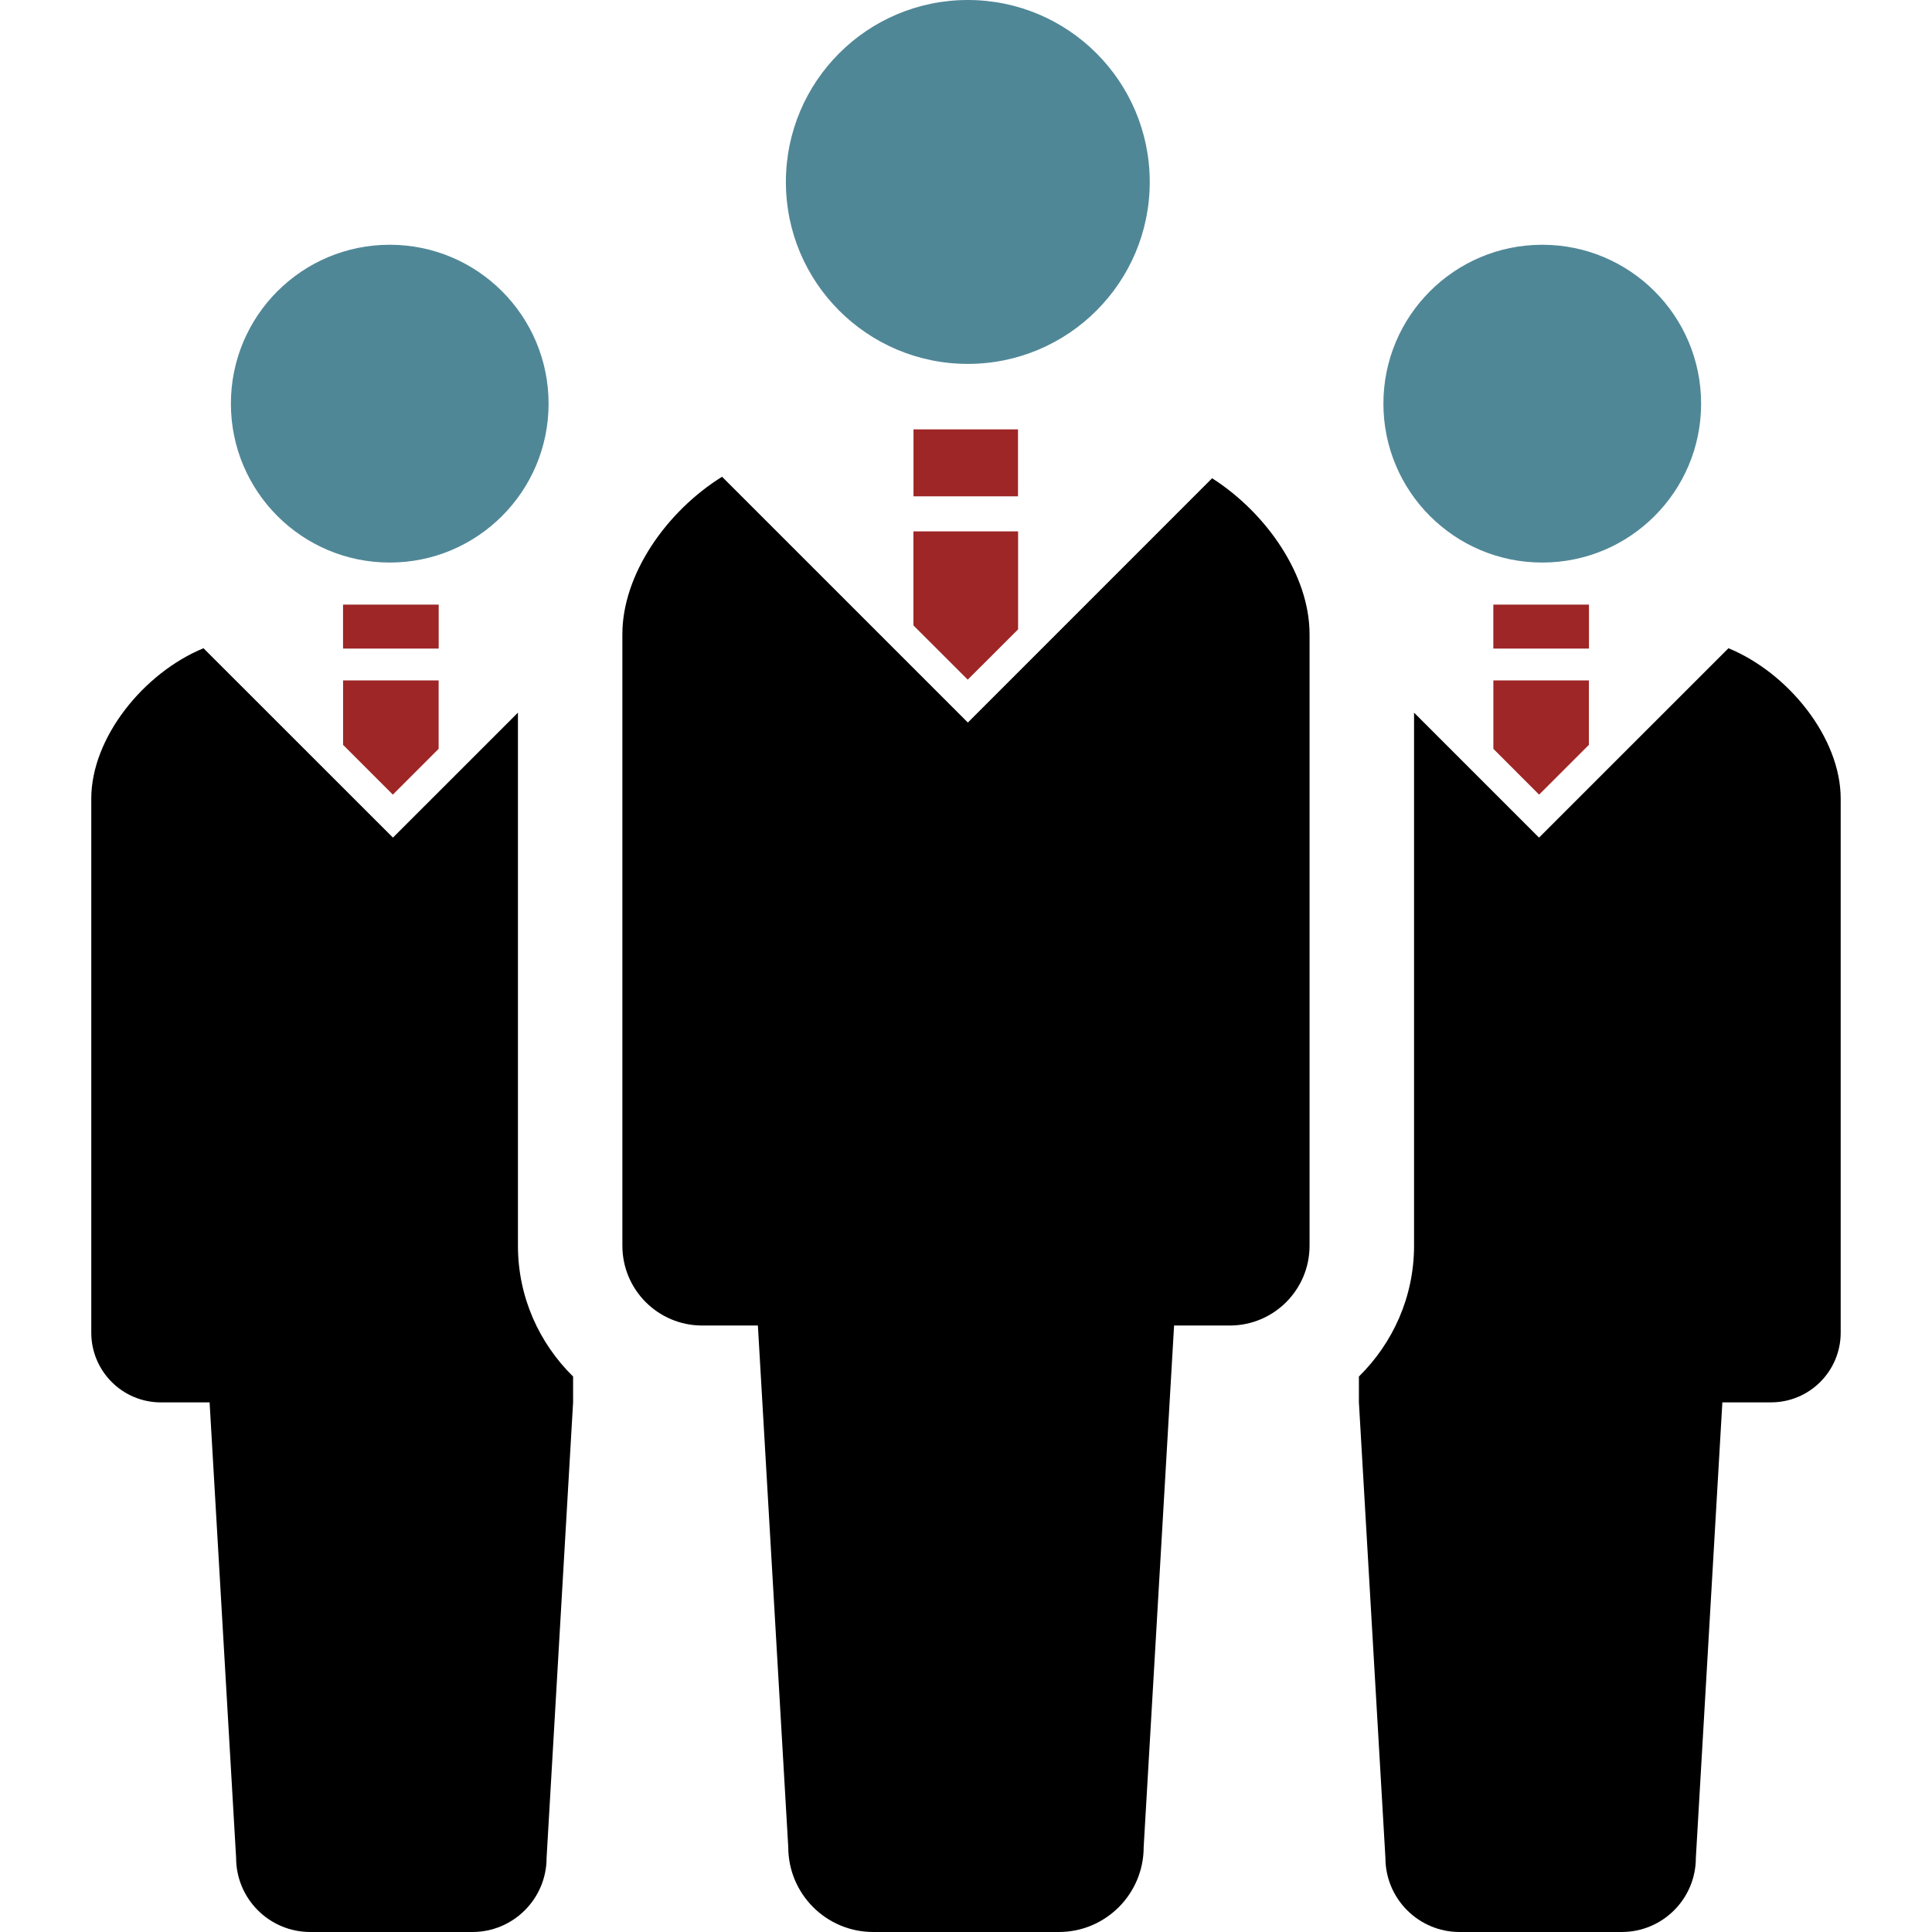
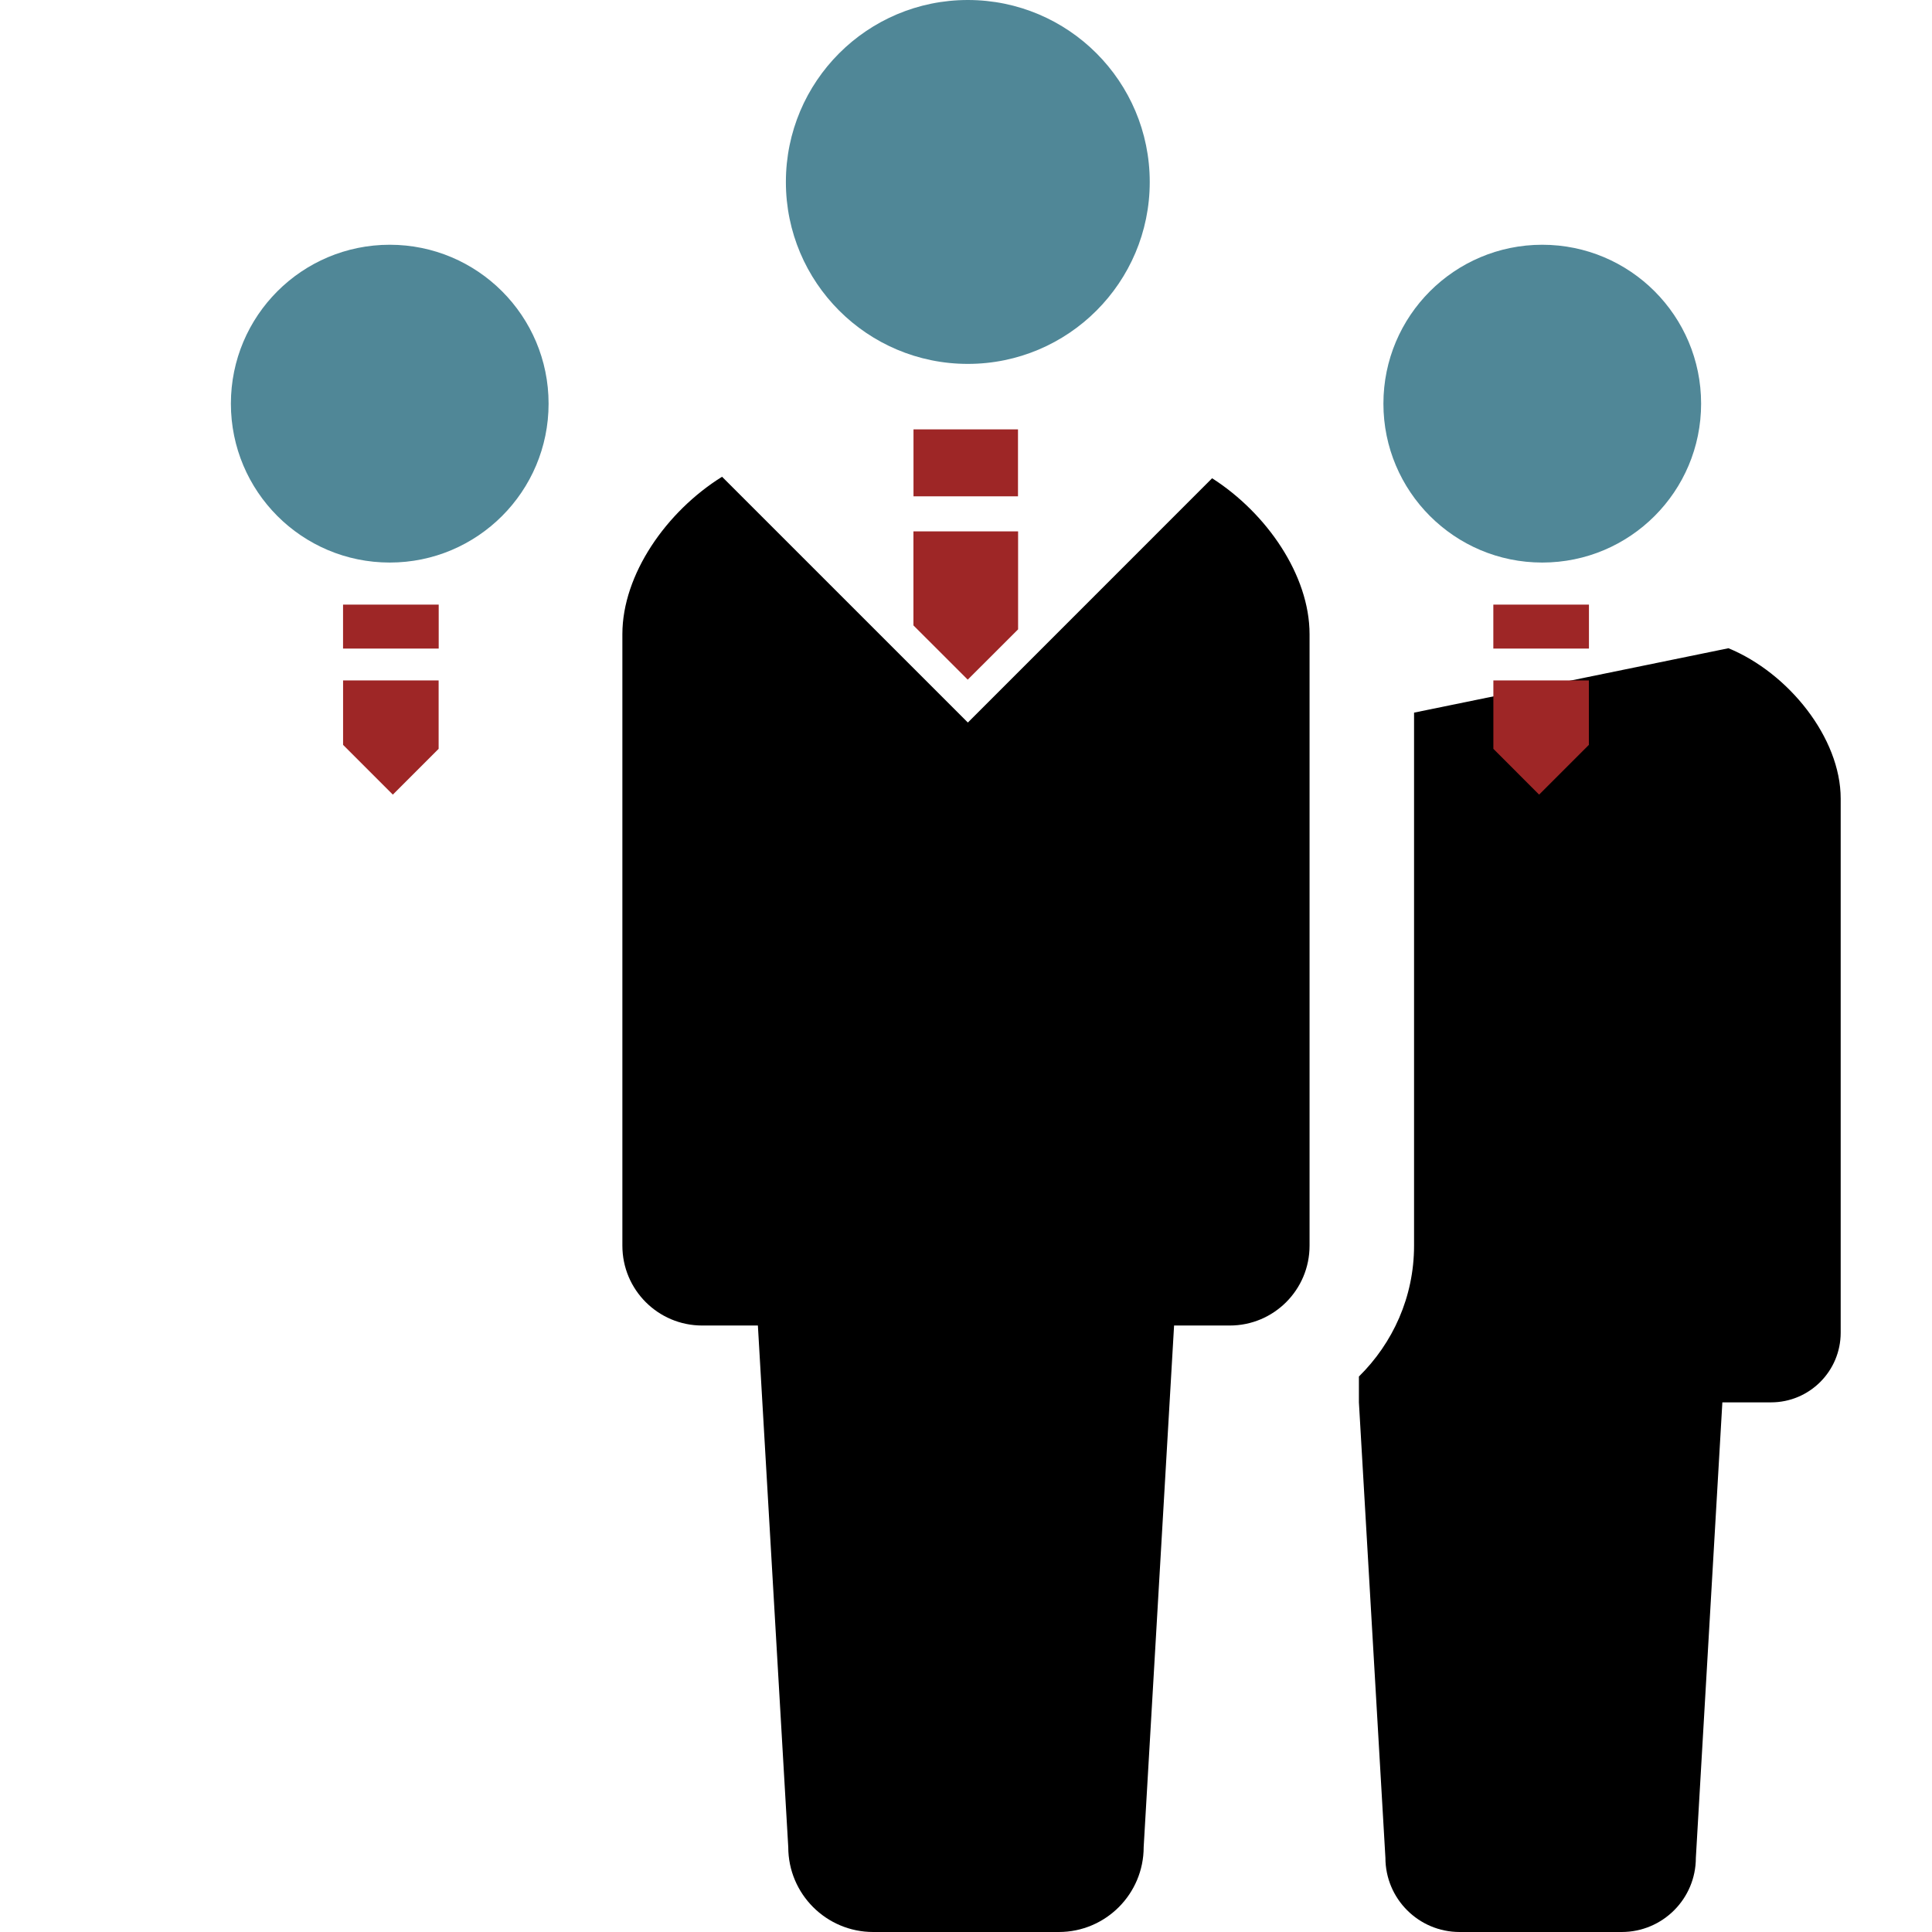
<svg xmlns="http://www.w3.org/2000/svg" width="57" height="57" viewBox="0 0 57 57" fill="none">
  <g clip-path="url(#clip0_126_405)">
    <path d="M28.554 10.736C31.519 10.736 33.921 8.332 33.921 5.37C33.921 2.403 31.519 0 28.554 0C25.588 0 23.186 2.403 23.186 5.37C23.186 8.332 25.588 10.736 28.554 10.736Z" fill="#508797" />
    <path d="M35.761 14.11L28.555 21.317L21.303 14.066C19.66 15.088 18.362 16.95 18.362 18.71V36.752C18.362 38.053 19.416 39.107 20.717 39.107C21.356 39.107 20.717 39.107 22.36 39.107L23.256 54.494C23.256 55.878 24.378 57 25.763 57C26.346 57 27.424 57 28.5 57C29.576 57 30.653 57 31.237 57C32.621 57 33.742 55.878 33.742 54.494L34.639 39.107C36.282 39.107 35.641 39.107 36.282 39.107C37.582 39.107 38.636 38.053 38.636 36.752V18.71C38.636 16.975 37.374 15.141 35.761 14.11Z" fill="black" />
    <path d="M26.949 18.451L28.551 20.052L30.037 18.568V15.677H26.949V18.451Z" fill="#9E2626" />
    <path d="M30.034 12.668H26.951V14.643H30.034V12.668Z" fill="#9E2626" />
    <path d="M45.501 16.597C48.092 16.597 50.188 14.498 50.188 11.909C50.188 9.32 48.092 7.221 45.501 7.221C42.912 7.221 40.815 9.32 40.815 11.909C40.815 14.498 42.912 16.597 45.501 16.597Z" fill="#508797" />
-     <path d="M50.995 19.125L45.406 24.712L41.719 21.025V36.752C41.719 38.264 41.093 39.626 40.092 40.612V41.374L40.874 54.811C40.874 56.02 41.855 57 43.063 57C43.574 57 44.513 57 45.454 57C46.395 57 47.335 57 47.844 57C49.054 57 50.033 56.02 50.033 54.811L50.815 41.374C52.25 41.374 51.692 41.374 52.25 41.374C53.386 41.374 54.306 40.454 54.306 39.317V23.562C54.306 21.766 52.762 19.852 50.995 19.125Z" fill="black" />
+     <path d="M50.995 19.125L41.719 21.025V36.752C41.719 38.264 41.093 39.626 40.092 40.612V41.374L40.874 54.811C40.874 56.02 41.855 57 43.063 57C43.574 57 44.513 57 45.454 57C46.395 57 47.335 57 47.844 57C49.054 57 50.033 56.02 50.033 54.811L50.815 41.374C52.25 41.374 51.692 41.374 52.25 41.374C53.386 41.374 54.306 40.454 54.306 39.317V23.562C54.306 21.766 52.762 19.852 50.995 19.125Z" fill="black" />
    <path d="M45.409 23.444L46.877 21.976V20.075H44.059V22.093L45.409 23.444Z" fill="#9E2626" />
    <path d="M46.879 17.838H44.058V19.135H46.879V17.838Z" fill="#9E2626" />
    <path d="M11.499 16.597C14.087 16.597 16.185 14.498 16.185 11.909C16.185 9.32 14.087 7.221 11.499 7.221C8.907 7.221 6.812 9.32 6.812 11.909C6.812 14.498 8.907 16.597 11.499 16.597Z" fill="#508797" />
-     <path d="M15.281 21.025L11.593 24.712L6.004 19.125C4.237 19.852 2.693 21.766 2.693 23.562V39.317C2.693 40.455 3.613 41.375 4.749 41.375C5.308 41.375 4.749 41.375 6.184 41.375L6.966 54.811C6.966 56.02 7.946 57 9.155 57C9.665 57 10.605 57 11.546 57C12.486 57 13.425 57 13.937 57C15.144 57 16.126 56.02 16.126 54.811L16.908 41.375V40.612C15.906 39.626 15.281 38.265 15.281 36.752V21.025H15.281Z" fill="black" />
    <path d="M11.59 23.444L12.941 22.093V20.075H10.122V21.976L11.59 23.444Z" fill="#9E2626" />
    <path d="M12.943 17.838H10.121V19.135H12.943V17.838Z" fill="#9E2626" />
  </g>
  <defs>
    <clipPath id="clip0_126_405">
      <rect width="57" height="57" fill="white" />
    </clipPath>
  </defs>
</svg>